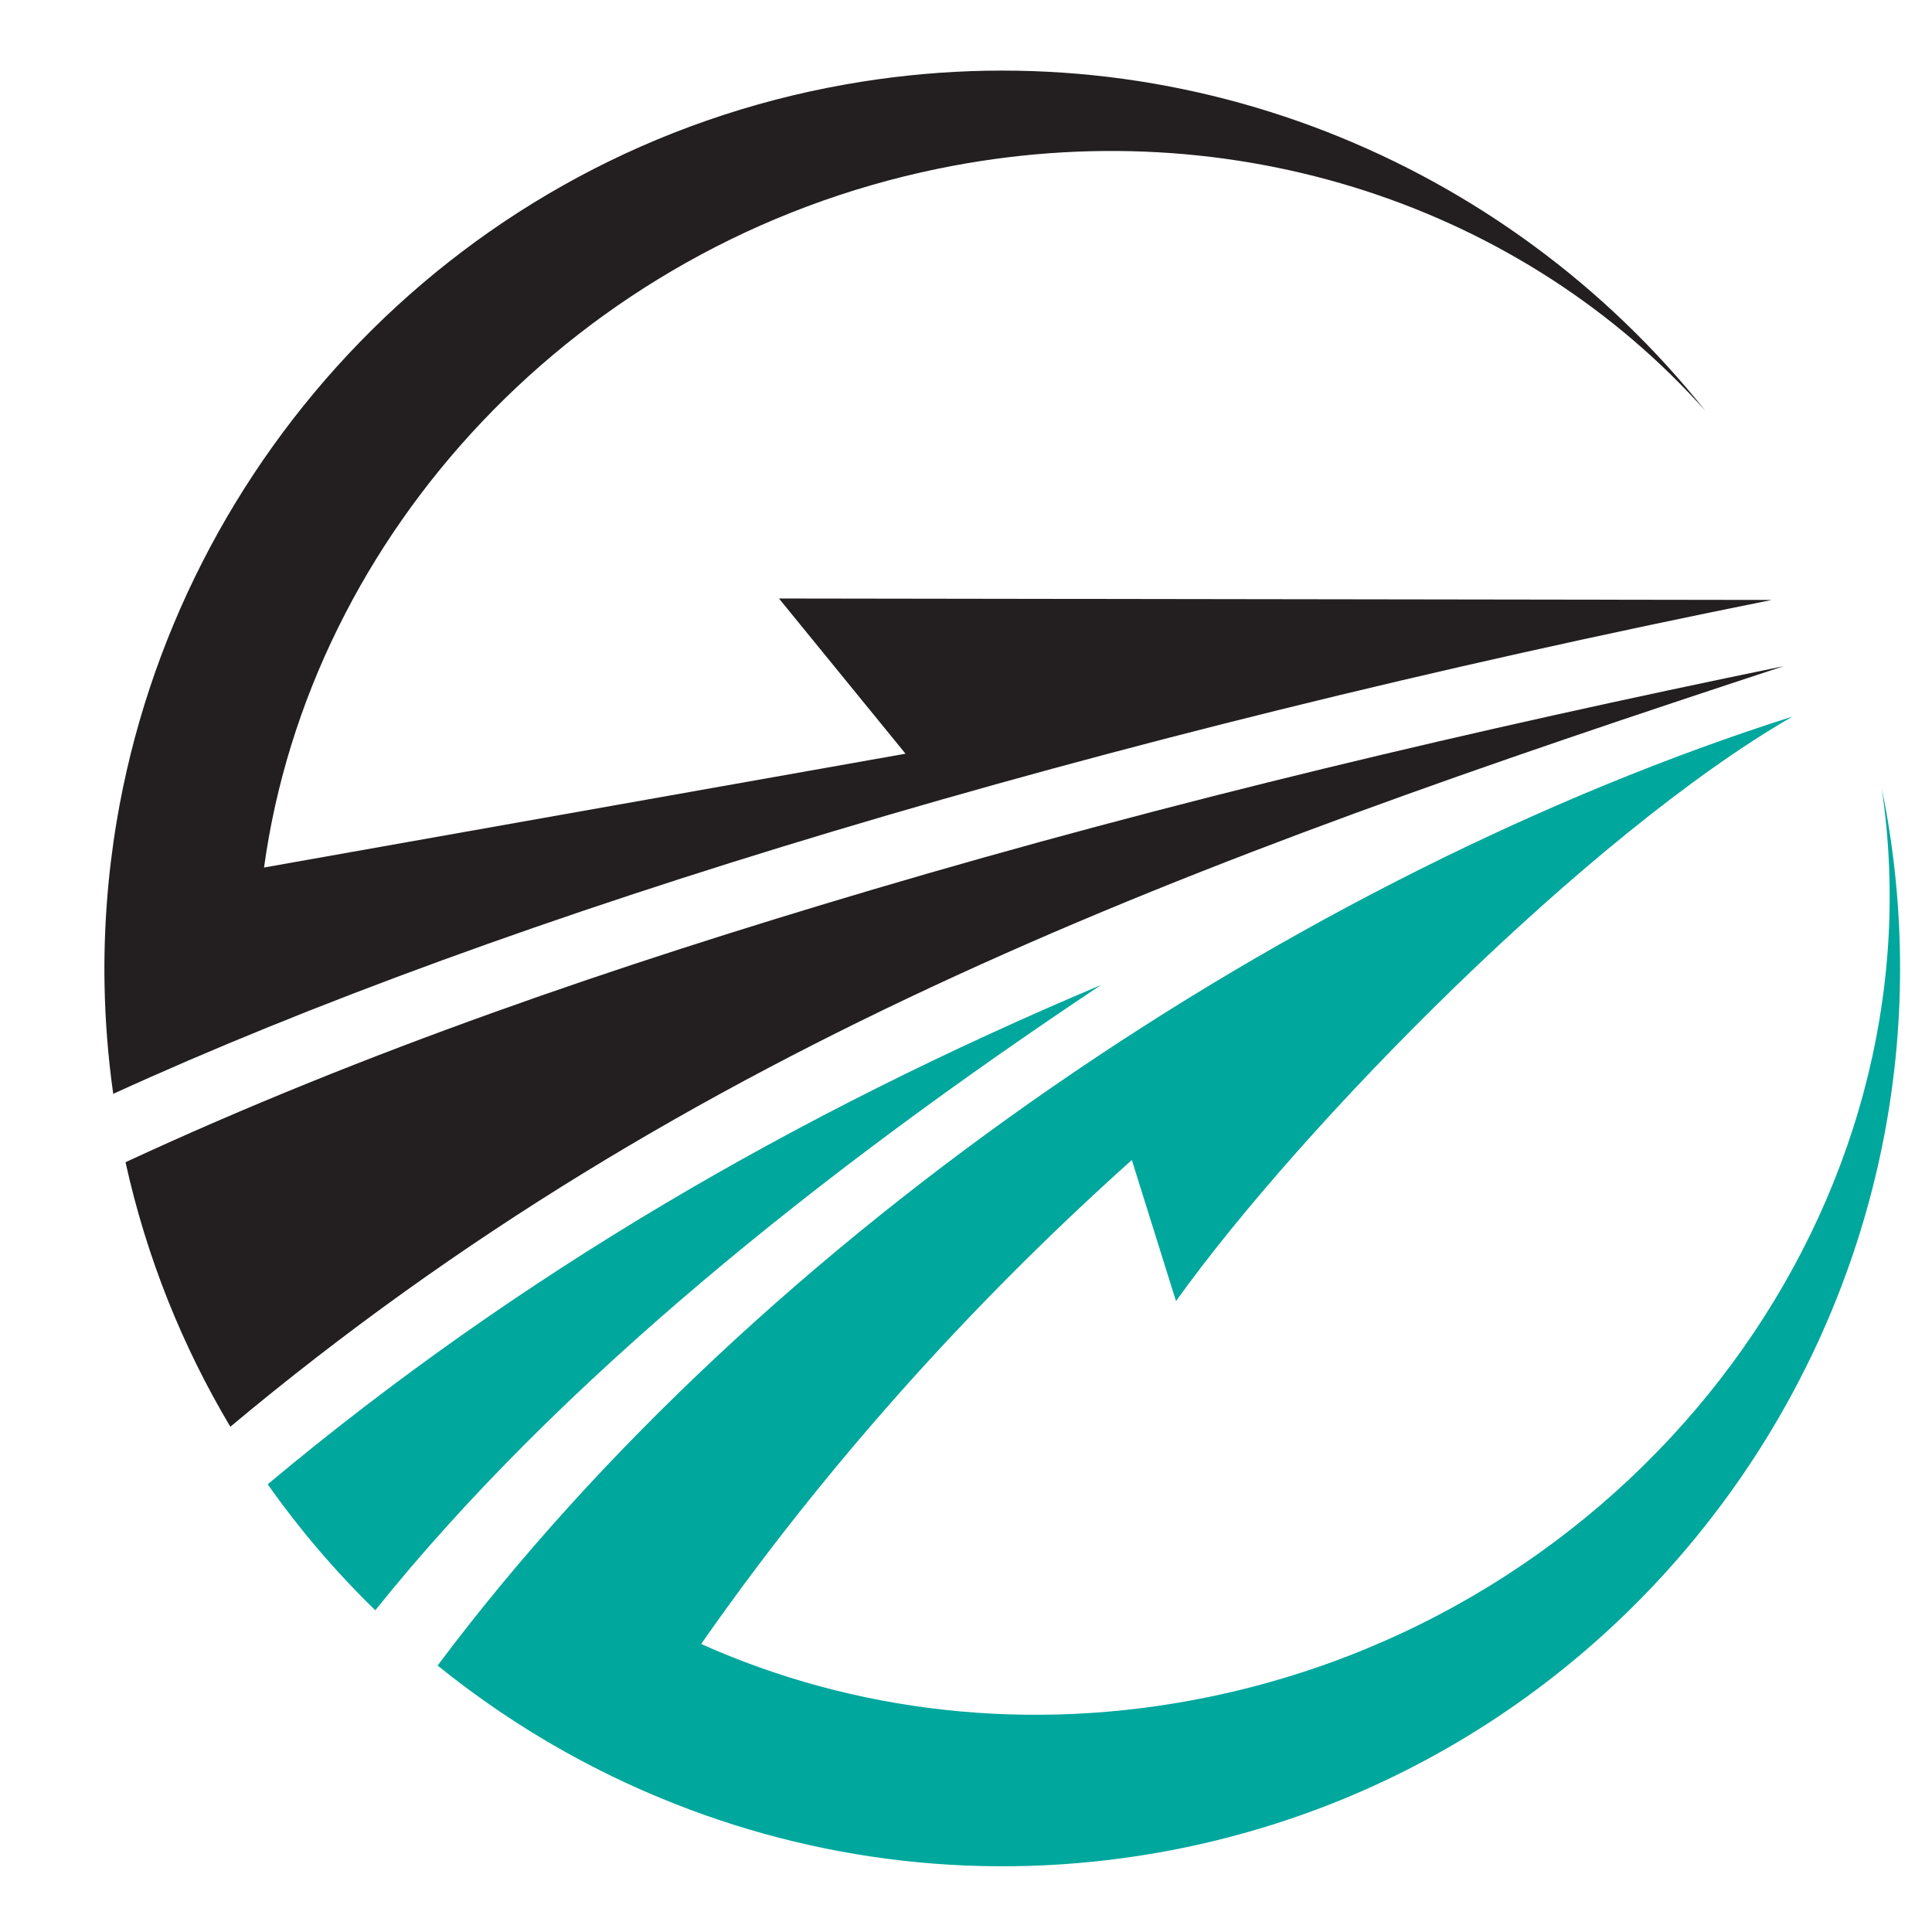
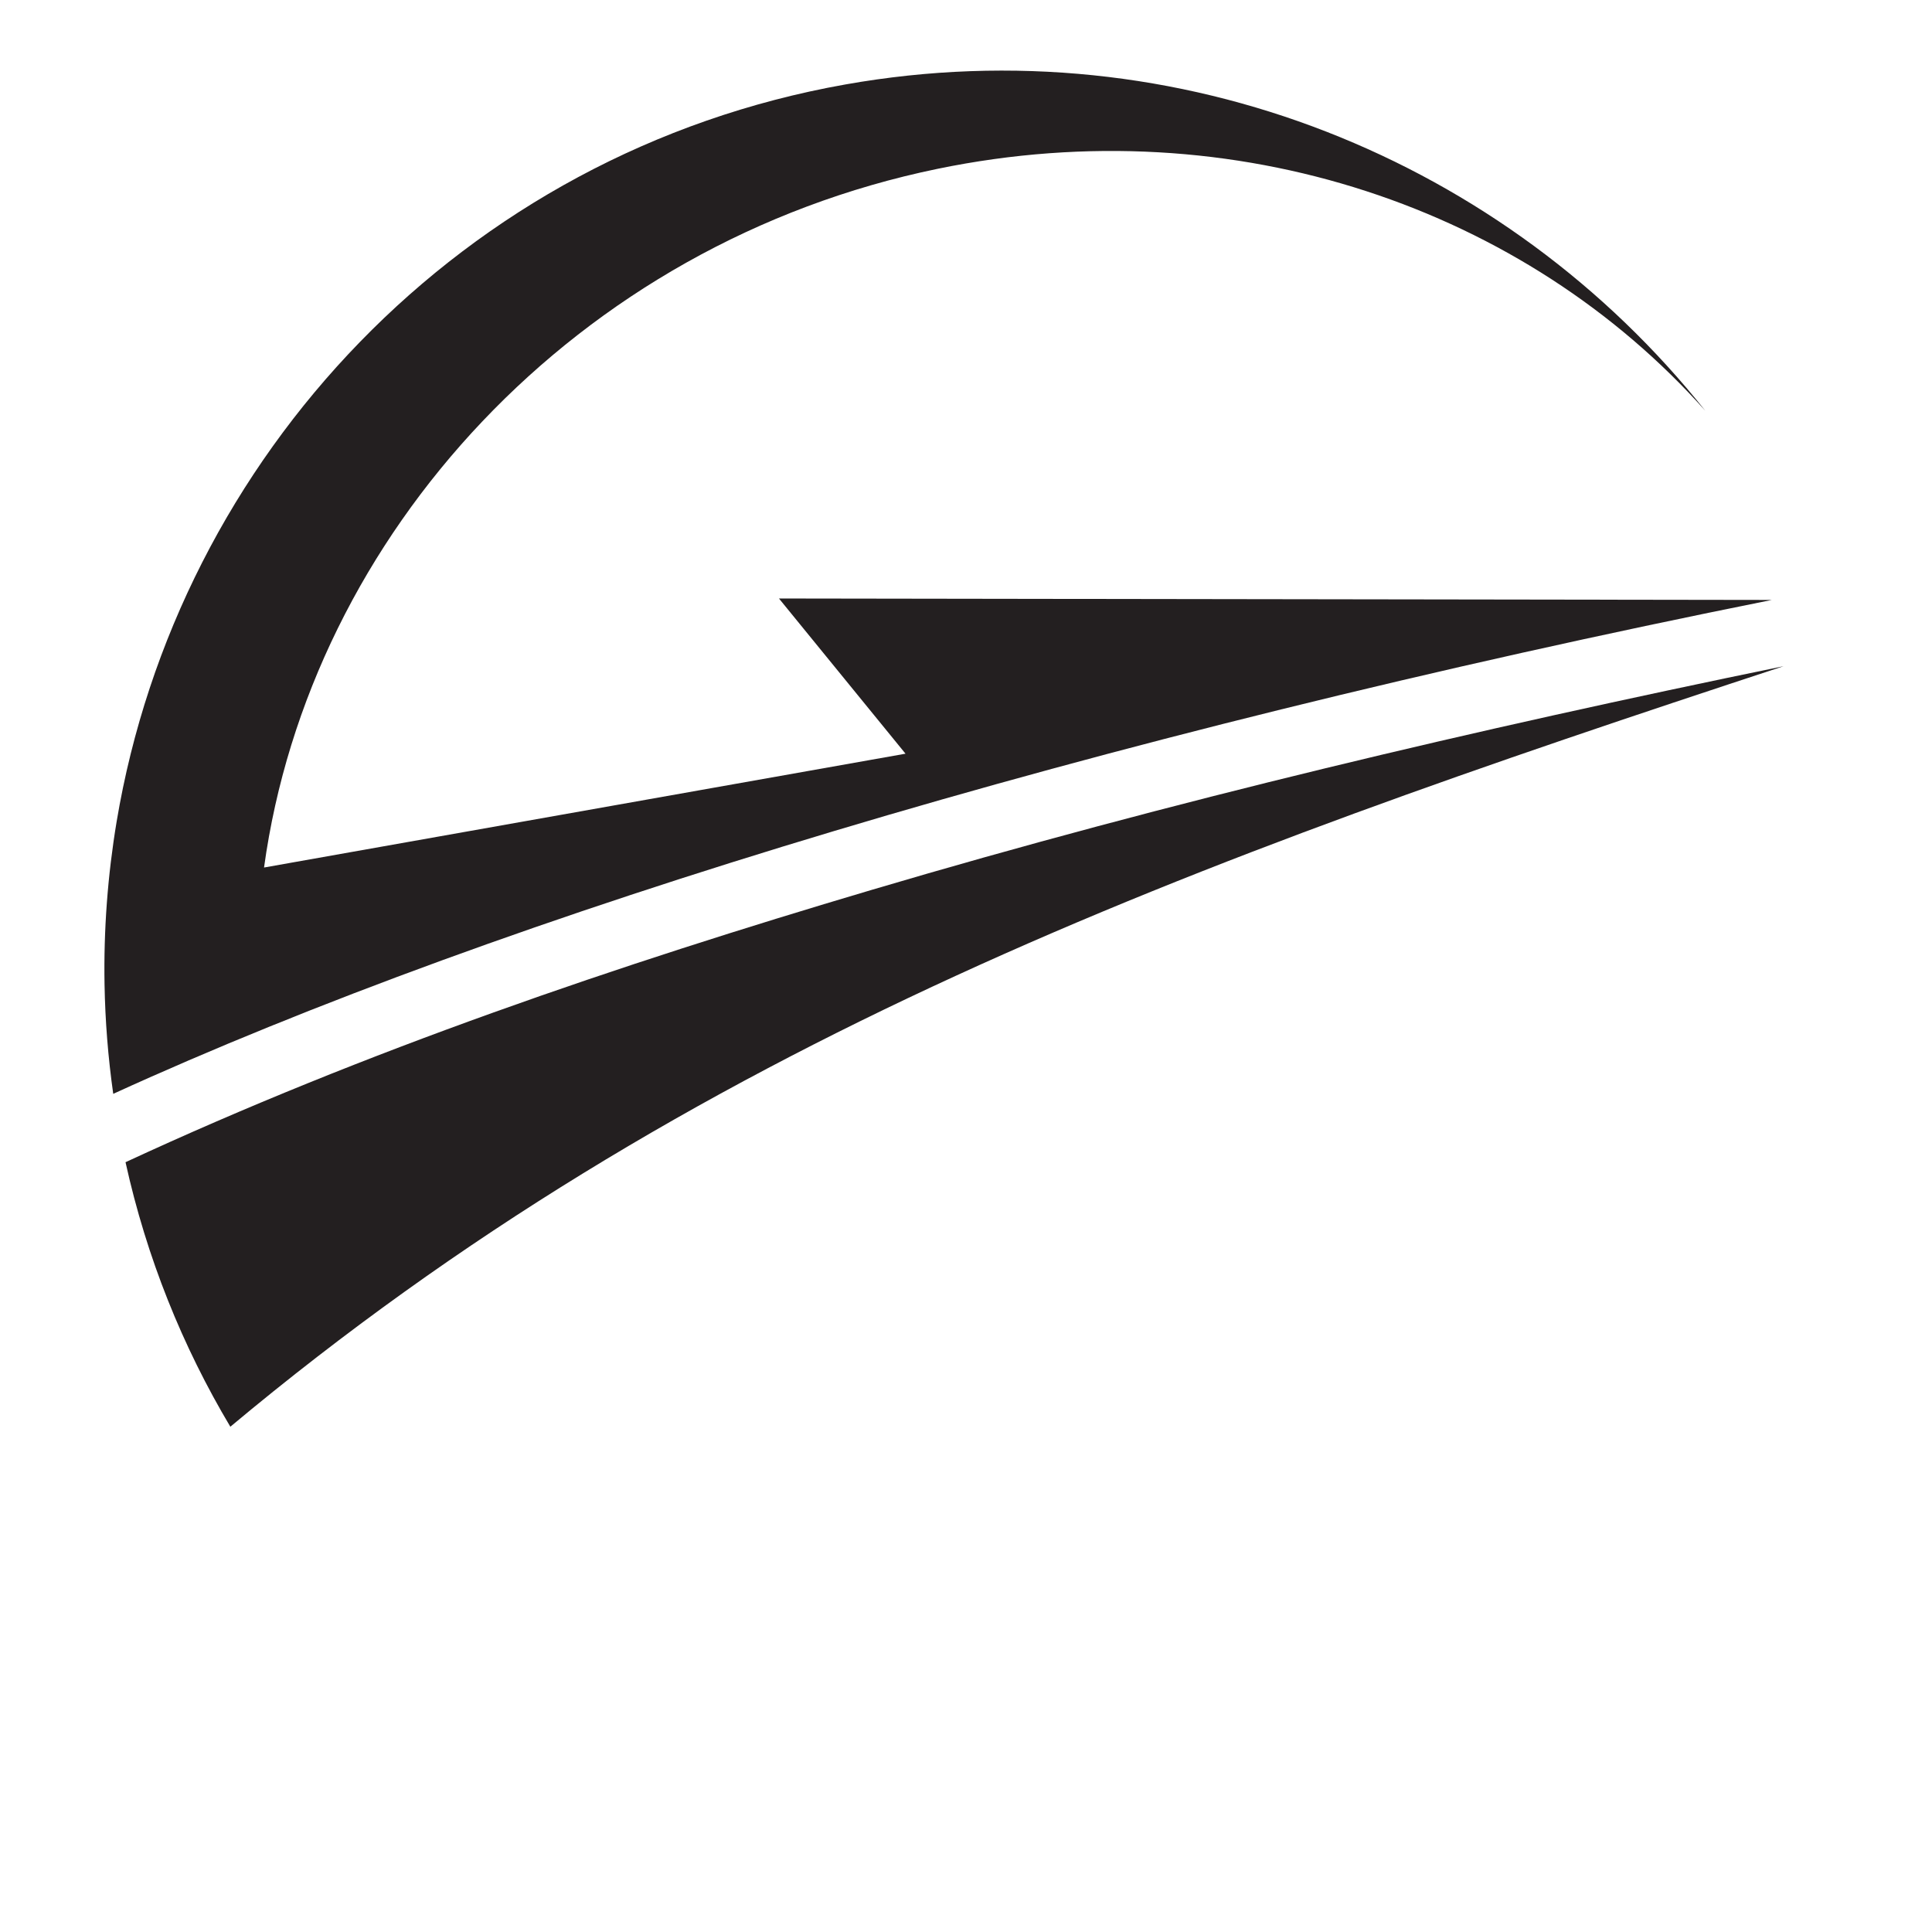
<svg xmlns="http://www.w3.org/2000/svg" version="1.1" id="Calque_1" x="0px" y="0px" width="36px" height="36px" viewBox="0 0 36 36" enable-background="new 0 0 36 36" xml:space="preserve">
  <g>
    <path fill-rule="evenodd" clip-rule="evenodd" fill="#231F20" d="M4.292,26.585c8.567-7.163,17.847-10.526,28.942-14.171   c-5.724,1.176-11.393,2.509-16.996,4.169c-4.724,1.4-9.423,2.997-13.899,5.073C2.732,23.437,3.401,25.09,4.292,26.585L4.292,26.585   z" />
-     <path fill-rule="evenodd" clip-rule="evenodd" fill="#00A79D" d="M6.993,30.005c3.404-4.243,8.285-8.163,13.523-11.651   c-5.675,2.392-10.859,5.396-15.528,9.304C5.585,28.503,6.257,29.29,6.993,30.005L6.993,30.005z" />
    <path fill-rule="evenodd" clip-rule="evenodd" fill="#231F20" d="M15.751,1.574C8.602,2.842,3.309,8.521,2.173,15.311   c-0.167,1.003-0.243,2.018-0.225,3.035c0.012,0.673,0.065,1.353,0.162,2.036c7.276-3.327,18.251-6.667,30.905-9.203l-18.5-0.027   l2.358,2.892L4.92,16.165C5.773,9.96,10.739,4.533,17.474,3.145c5.565-1.146,10.952,0.752,14.302,4.509   C28.072,3.004,21.997,0.465,15.751,1.574L15.751,1.574z" />
-     <path fill-rule="evenodd" clip-rule="evenodd" fill="#00A79D" d="M13.065,30.633c2.238-3.205,4.943-6.259,8.025-9.018l0.823,2.629   c2.344-3.273,7.672-8.693,11.487-10.892c-9.16,2.915-19.187,9.589-25.246,17.683c0.748,0.604,1.547,1.146,2.387,1.614   c0.574,0.32,1.166,0.607,1.772,0.857c2.843,1.178,6.042,1.587,9.285,1.012c9.072-1.61,15.159-10.324,13.549-19.396   c-0.026-0.143-0.053-0.287-0.083-0.429c1.136,7.705-4.415,15.253-12.537,16.927C19.173,32.312,15.884,31.896,13.065,30.633   L13.065,30.633z" />
  </g>
</svg>